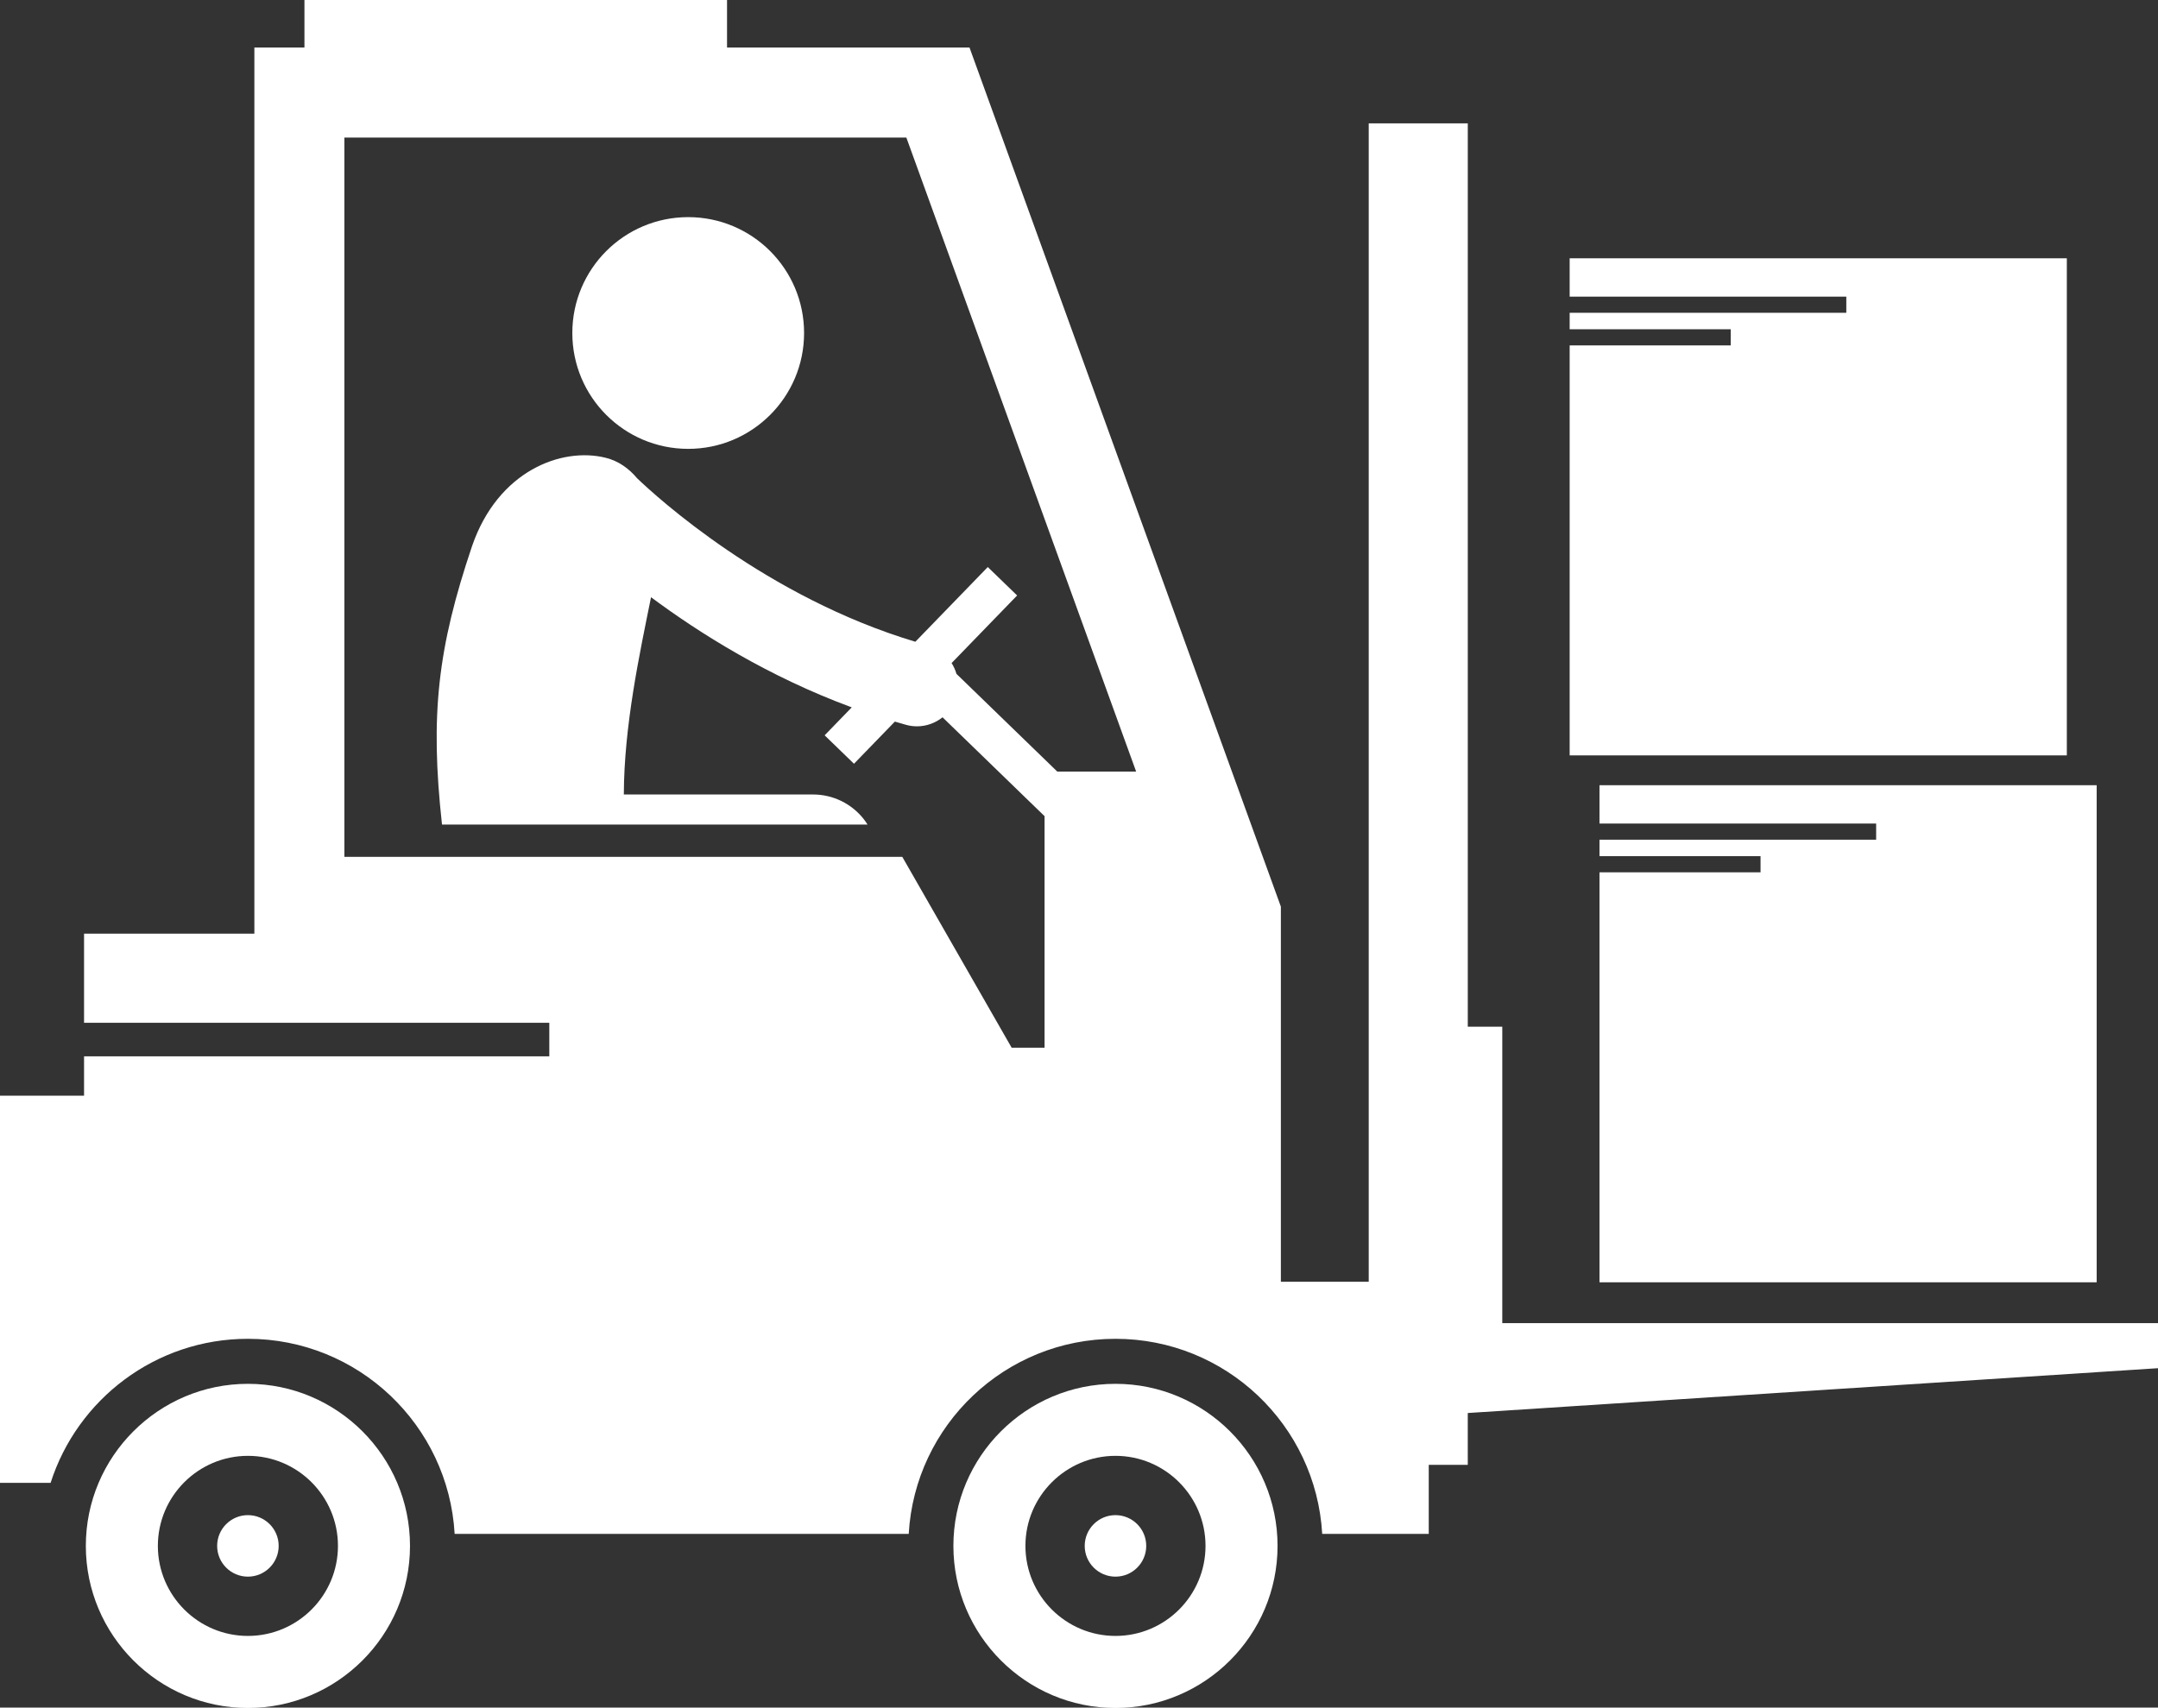
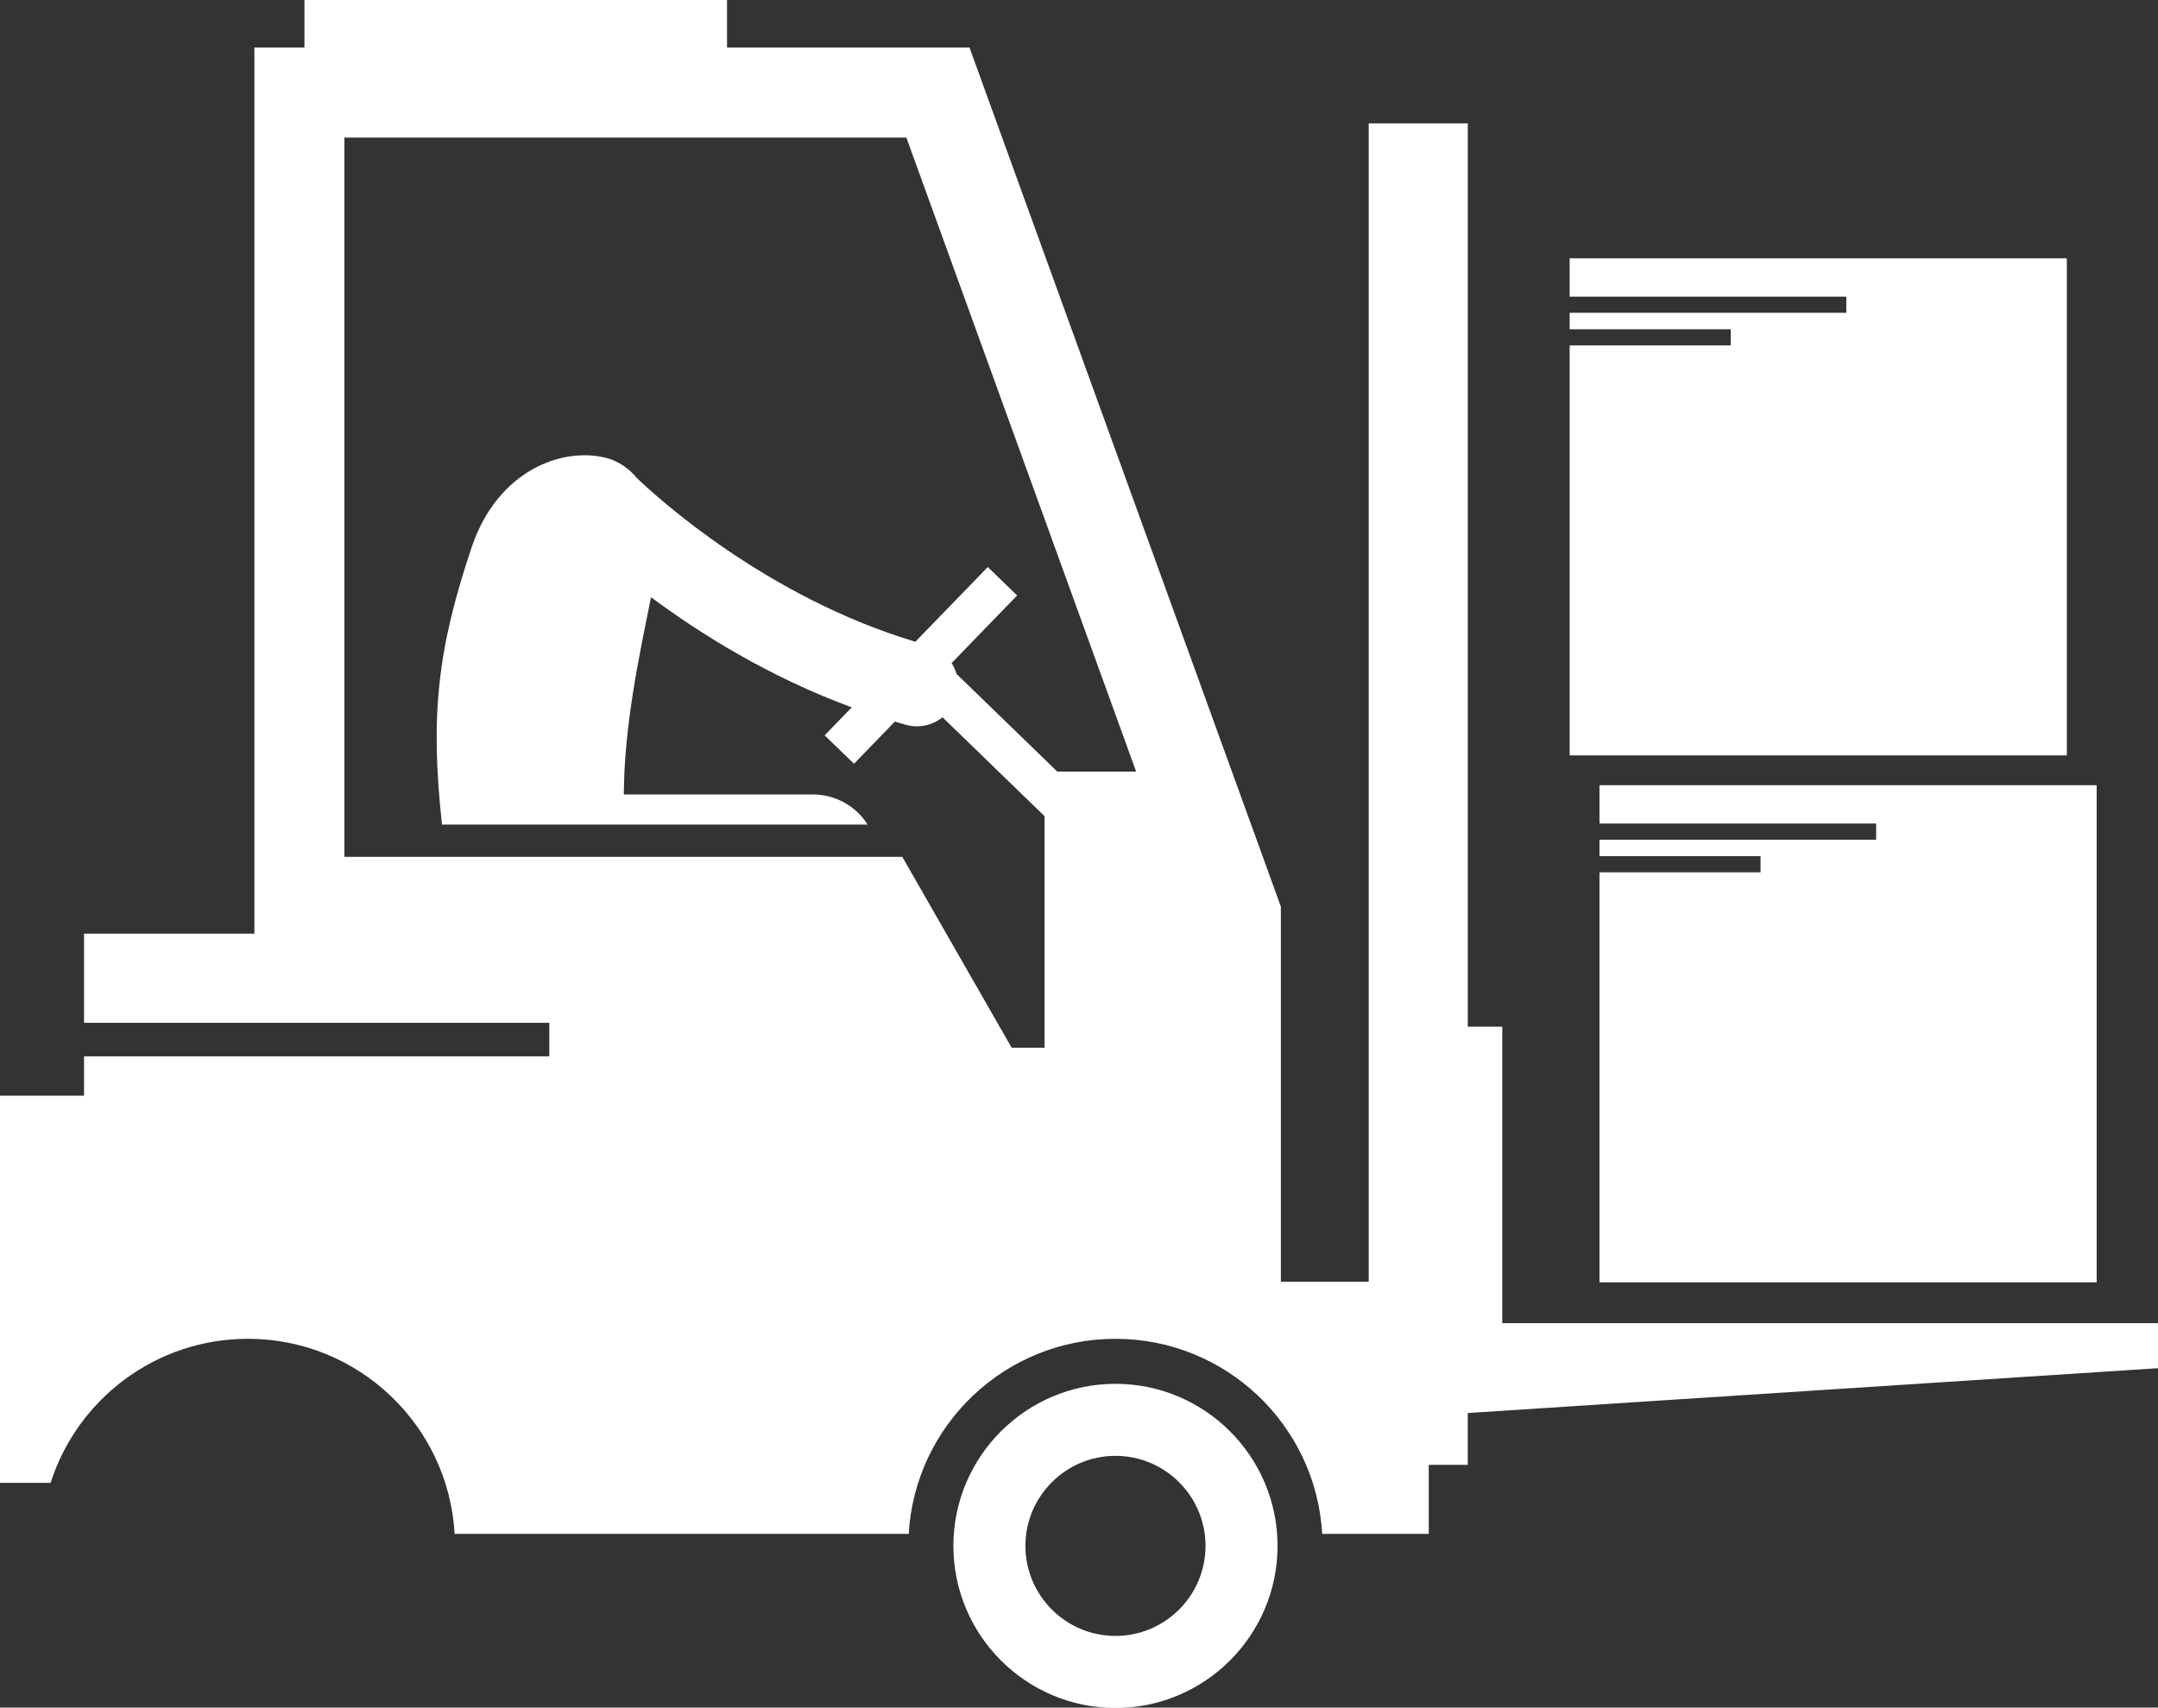
<svg xmlns="http://www.w3.org/2000/svg" fill="#ffffff" height="192" preserveAspectRatio="xMidYMid meet" version="1" viewBox="0.0 0.0 242.6 192.0" width="242.6" zoomAndPan="magnify">
  <rect x="0.0" y="0.0" width="242.6" height="192.0" fill="#333333" stroke="none" />
  <g id="change1_1">
    <path d="M168.887,115.438h-3.88V13.868h-11.136v130.25h-9.877v-42.179L108.991,5.346H81.732V0H34.225v5.346h-5.629v99.629H9.449 v10.021h52.303v3.772H9.449v4.43H0v43.529h5.689c3-9.391,11.794-16.196,22.181-16.196c12.404,0,22.541,9.705,23.241,21.932h51.047 c0.701-12.227,10.837-21.932,23.242-21.932c12.404,0,22.541,9.705,23.241,21.932h11.978v-7.76h4.387v-5.828l77.62-5.041v-5.062 h-73.74V115.438z M38.717,92.709V15.467h63.174l25.832,71.286h-8.865l-11.336-10.988c-0.123-0.431-0.306-0.836-0.545-1.212 l7.367-7.601l-3.299-3.196l-8.142,8.4c-16.784-5.03-29.071-16.264-31.28-18.381c-0.937-1.123-2.116-1.951-3.532-2.304 c-4.943-1.232-12.107,1.452-15.023,9.93c-3.852,11.421-4.741,18.957-3.379,31.31h47.838c-0.131-0.208-0.27-0.413-0.424-0.609 c-1.372-1.75-3.472-2.772-5.696-2.772H70.131c0.02-7.716,1.771-15.814,3.058-22.182c5.43,4.04,13.193,8.932,22.563,12.386 l-3.047,3.143l3.3,3.197l4.594-4.74c0.418,0.123,0.834,0.249,1.258,0.365c0.411,0.113,0.823,0.167,1.229,0.167 c1.059,0,2.067-0.373,2.875-1.014l11.467,11.115v26.035h-3.699l-12.293-21.458H38.717V92.709z" fill="inherit" />
    <path d="M176.46 33.353L207.56 33.353 207.56 35.169 176.46 35.169 176.46 37.02 194.565 37.02 194.565 38.837 176.46 38.837 176.46 84.933 232.351 84.933 232.351 29.042 176.46 29.042z" fill="inherit" />
    <path d="M179.813 92.597L210.914 92.597 210.914 94.413 179.813 94.413 179.813 96.265 197.919 96.265 197.919 98.081 179.813 98.081 179.813 144.177 235.705 144.177 235.705 88.287 179.813 88.287z" fill="inherit" />
-     <circle cx="77.367" cy="37.441" fill="inherit" r="13.027" />
-     <path d="M27.872,155.593c-10.048,0-18.223,8.175-18.223,18.221c0,10.048,8.174,18.224,18.223,18.224 c10.046,0,18.22-8.176,18.22-18.224C46.092,163.769,37.917,155.593,27.872,155.593z M37.993,173.814 c0,5.585-4.541,10.124-10.122,10.124c-5.583,0-10.124-4.539-10.124-10.124c0-5.582,4.541-10.124,10.124-10.124 C33.453,163.69,37.993,168.232,37.993,173.814z" fill="inherit" />
-     <circle cx="27.87" cy="173.815" fill="inherit" r="3.458" />
    <path d="M125.401,155.593c-10.048,0-18.222,8.175-18.222,18.221c0,10.048,8.174,18.224,18.222,18.224 c10.046,0,18.22-8.176,18.22-18.224C143.622,163.769,135.447,155.593,125.401,155.593z M135.523,173.814 c0,5.585-4.541,10.124-10.122,10.124c-5.583,0-10.124-4.539-10.124-10.124c0-5.582,4.541-10.124,10.124-10.124 C130.982,163.69,135.523,168.232,135.523,173.814z" fill="inherit" />
-     <circle cx="125.4" cy="173.815" fill="inherit" r="3.458" />
  </g>
</svg>